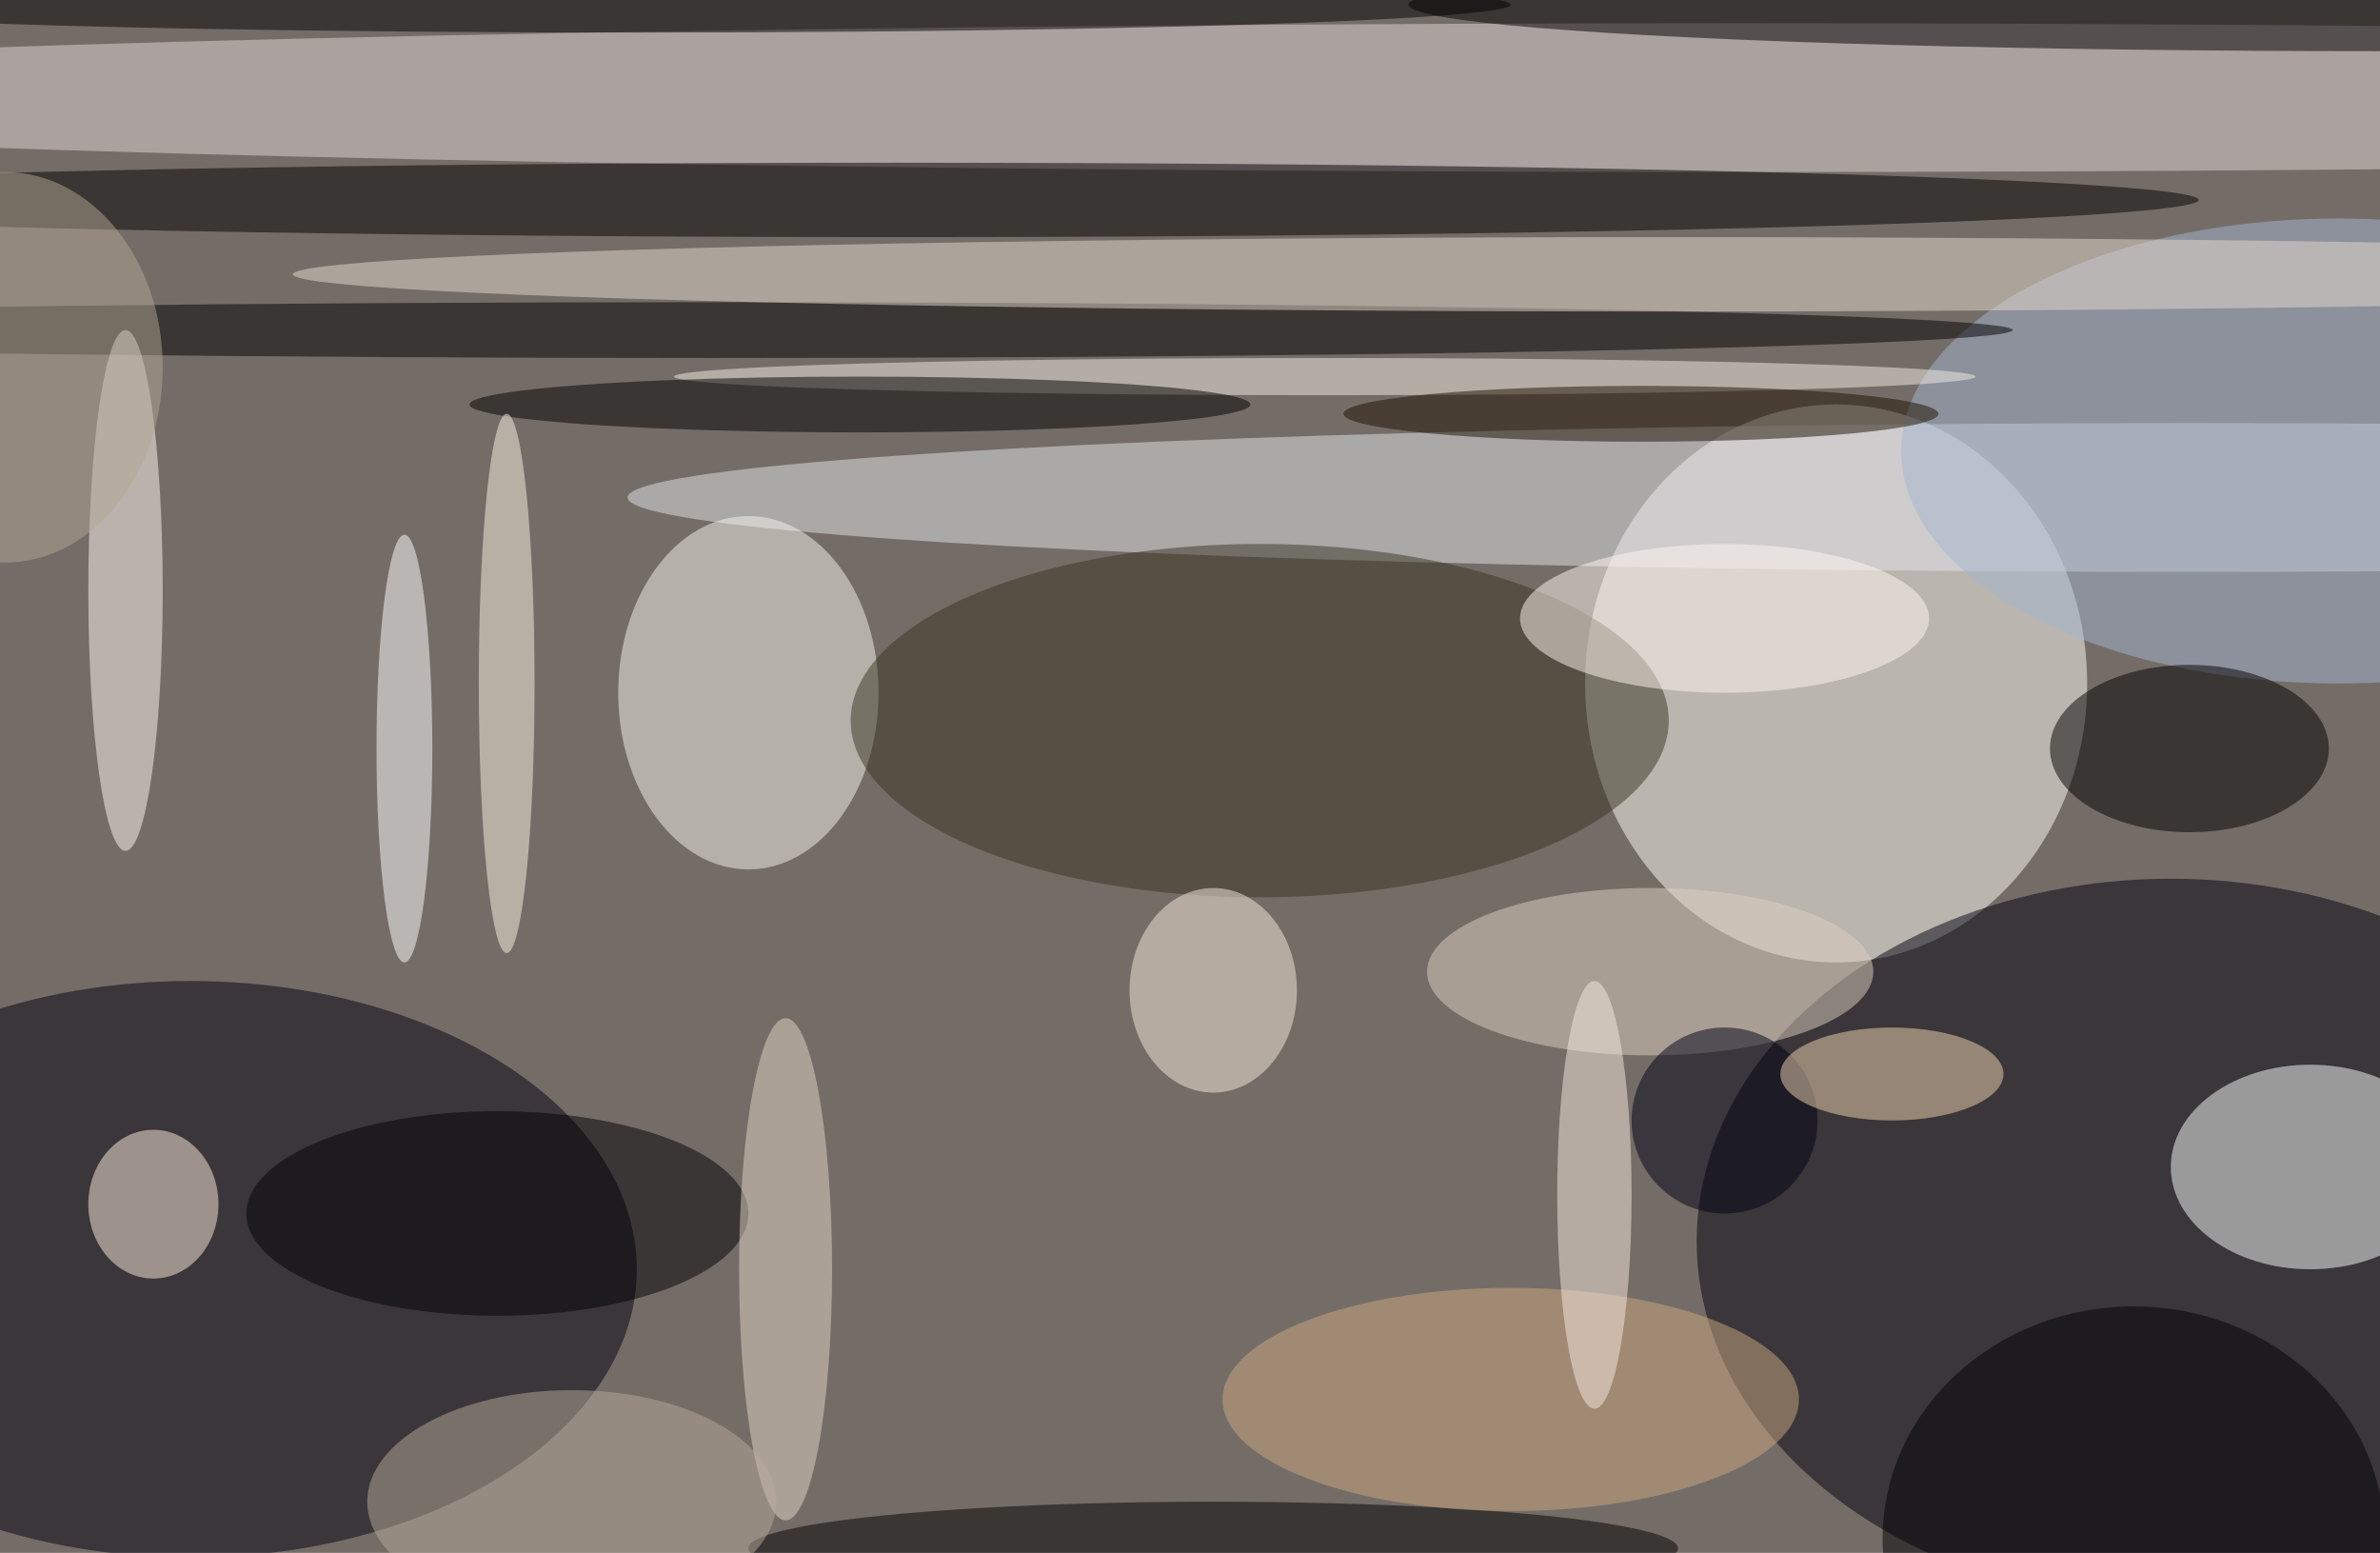
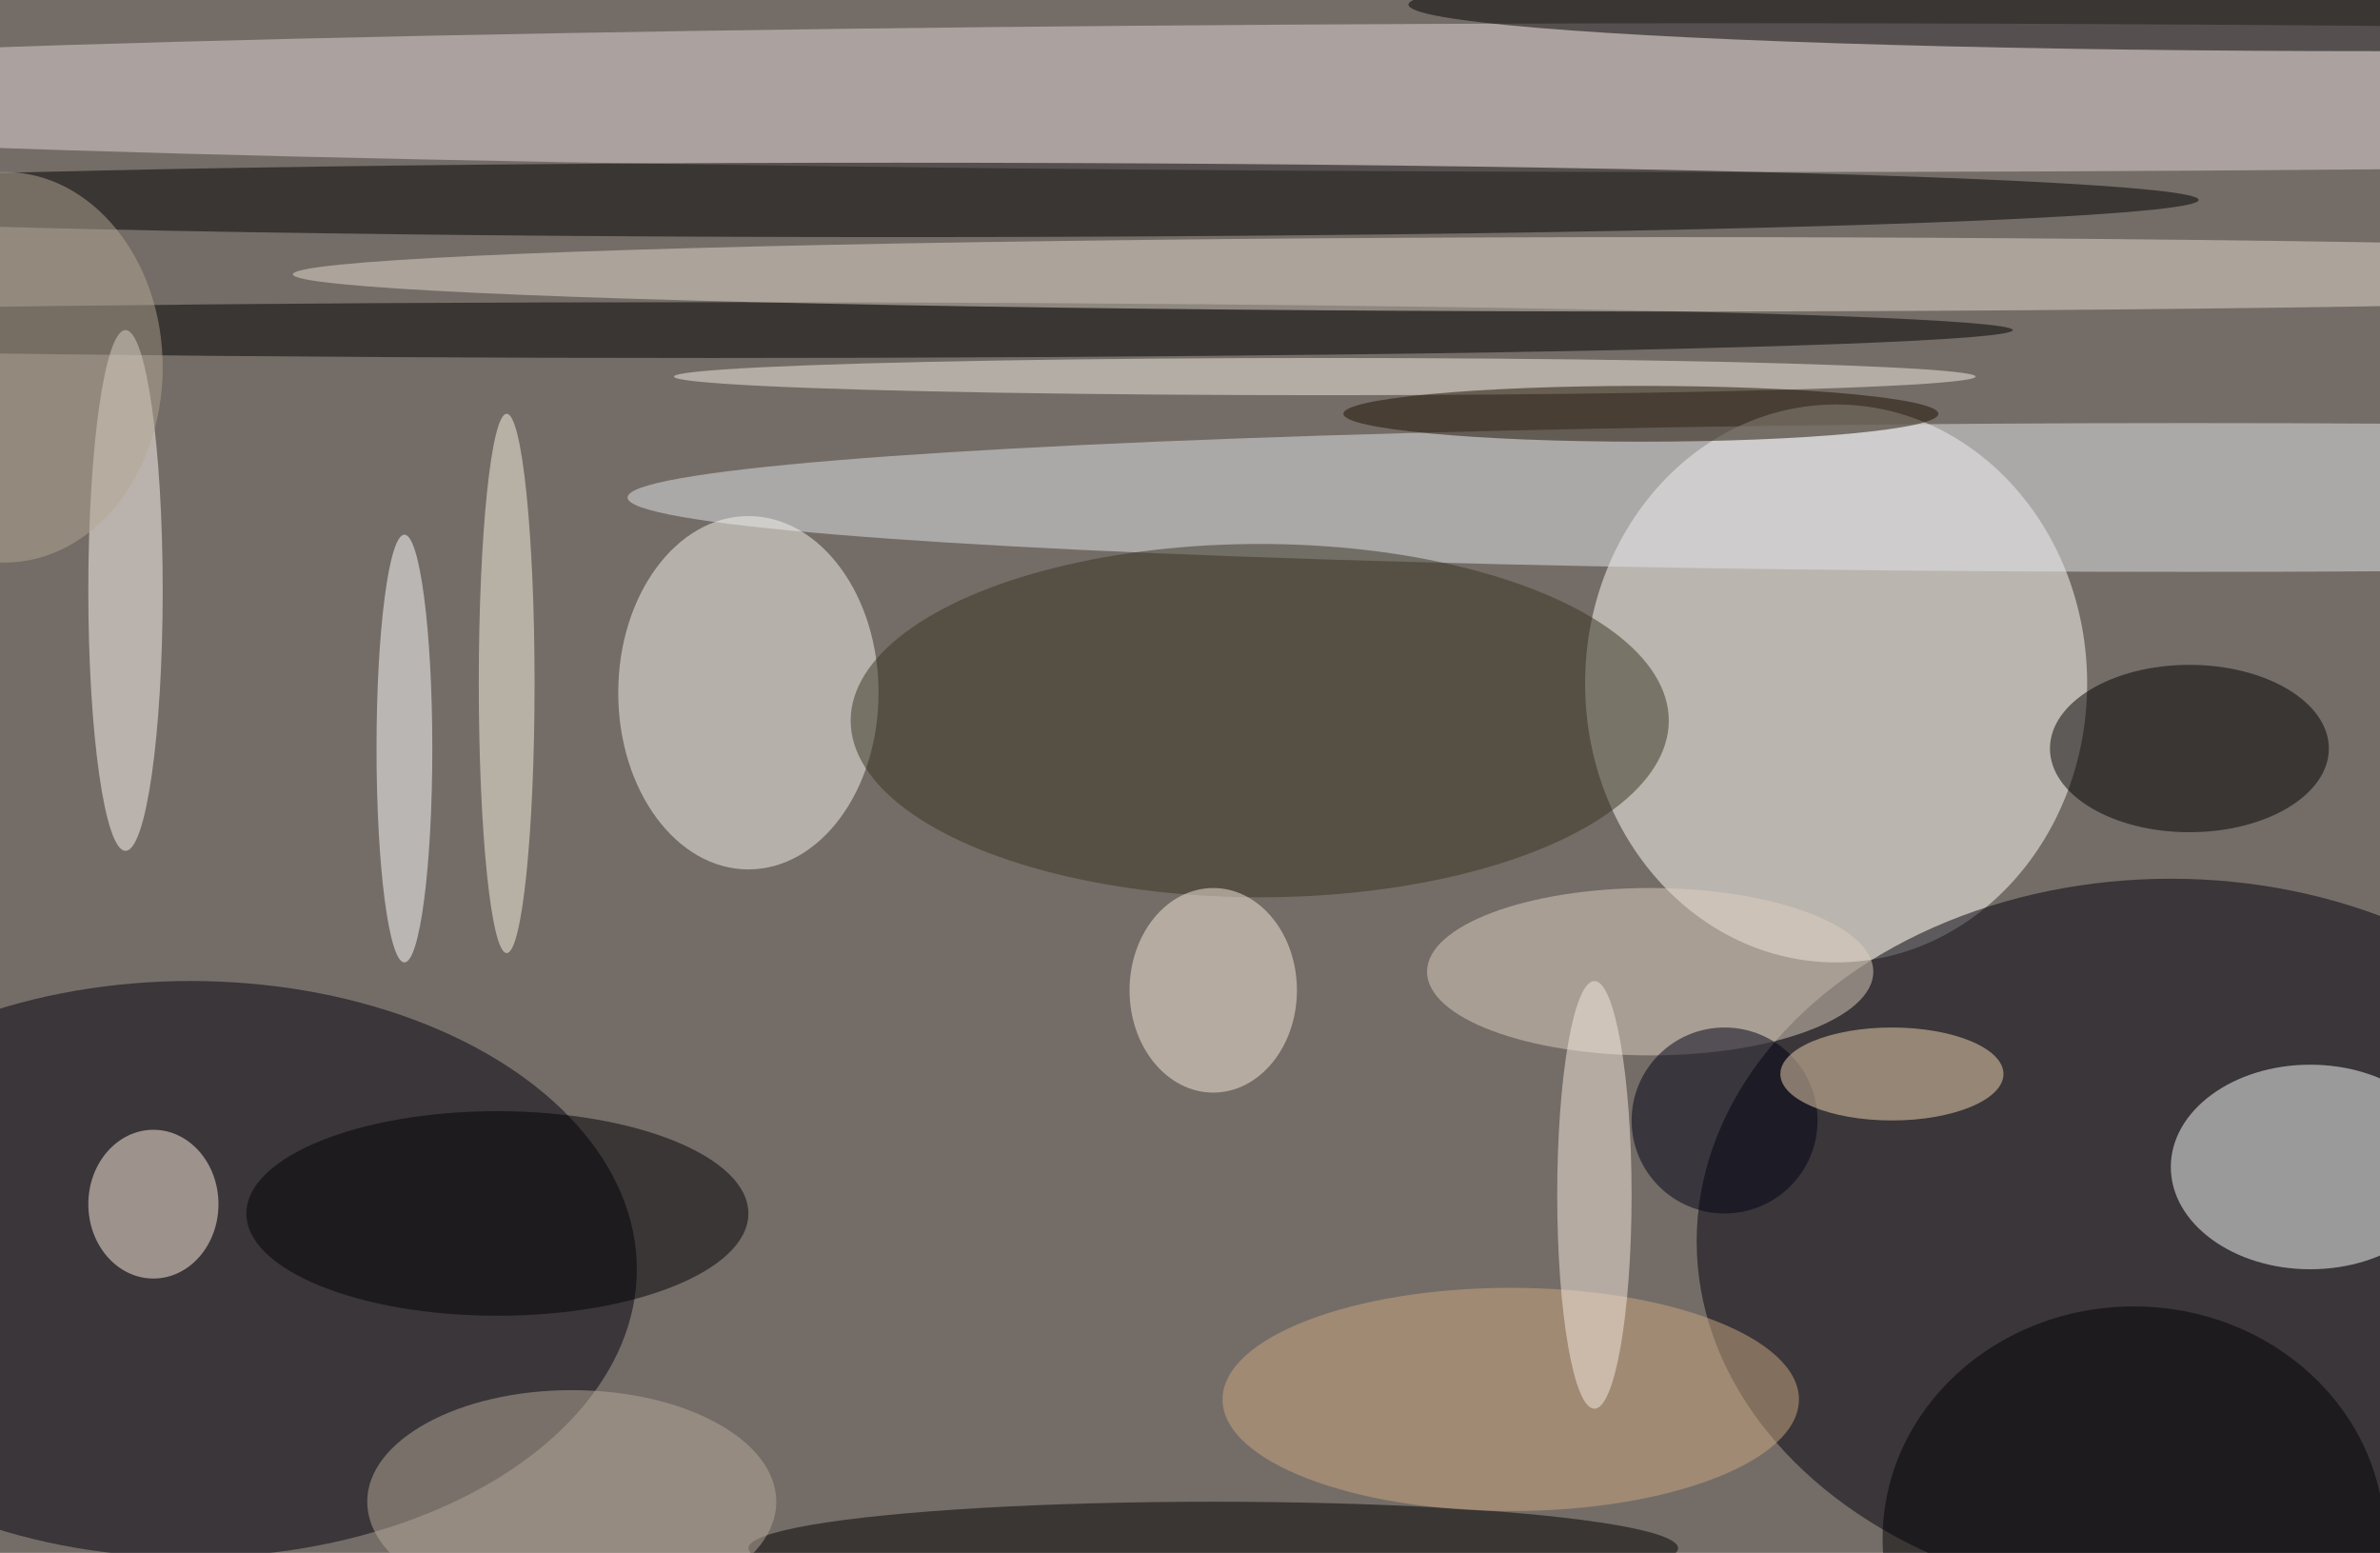
<svg xmlns="http://www.w3.org/2000/svg" width="1024" height="668">
-   <path fill="#746d67" d="M0 0h1024v668H0z" />
+   <path fill="#746d67" d="M0 0h1024v668H0" />
  <g fill-opacity=".502" transform="matrix(4 0 0 4 2 2)">
    <ellipse cx="197" cy="73" fill="#fffcf6" rx="27" ry="30" />
    <ellipse cx="233" cy="133" fill="#00000c" rx="51" ry="39" />
    <ellipse cx="20" cy="136" fill="#00000c" rx="48" ry="31" />
    <ellipse cx="187" cy="10" fill="#e1d6d5" rx="255" ry="8" />
    <ellipse cx="235" cy="53" fill="#e1e4ea" rx="168" ry="8" />
    <ellipse cx="248" cy="125" fill="#fbfcfd" rx="15" ry="11" />
    <ellipse cx="80" cy="74" fill="#f6f4ed" rx="14" ry="19" />
    <ellipse cx="96" cy="21" rx="140" ry="4" />
    <ellipse cx="135" cy="77" fill="#393423" rx="44" ry="19" />
-     <ellipse cx="251" cy="48" fill="#a3b5d0" rx="47" ry="25" />
    <ellipse cx="76" cy="35" fill="#010000" rx="140" ry="3" />
    <ellipse cx="235" cy="80" rx="15" ry="9" />
    <ellipse cx="255" rx="104" ry="5" />
    <ellipse cx="179" cy="29" fill="#e4d9ce" rx="148" ry="4" />
    <ellipse cx="177" cy="104" fill="#ddd0c1" rx="24" ry="9" />
    <ellipse cx="13" cy="63" fill="#fffaf4" rx="4" ry="28" />
    <ellipse cx="16" cy="129" fill="#ffeee0" rx="7" ry="8" />
    <ellipse cx="130" cy="166" rx="50" ry="5" />
    <ellipse cx="162" cy="150" fill="#cba782" rx="31" ry="12" />
    <ellipse cx="53" cy="130" fill="#000005" rx="27" ry="11" />
    <ellipse cx="43" cy="80" fill="#fff" rx="3" ry="23" />
-     <ellipse cx="84" cy="136" fill="#e3d6c8" rx="5" ry="27" />
    <ellipse cx="142" cy="40" fill="#f3ede4" rx="70" ry="2" />
-     <ellipse cx="92" cy="43" rx="42" ry="3" />
-     <ellipse cx="68" rx="94" ry="3" />
-     <ellipse cx="185" cy="66" fill="#fff8f1" rx="22" ry="8" />
    <ellipse cx="130" cy="106" fill="#f8e9dc" rx="9" ry="11" />
    <ellipse cx="229" cy="165" fill="#000002" rx="27" ry="25" />
    <ellipse cx="61" cy="161" fill="#b8aa9c" rx="22" ry="12" />
    <circle cx="185" cy="120" r="10" fill="#000015" />
    <ellipse cx="54" cy="73" fill="#faf4e3" rx="3" ry="29" />
    <ellipse cx="203" cy="115" fill="#f0d5b1" rx="12" ry="5" />
    <ellipse cx="171" cy="128" fill="#f6eadf" rx="4" ry="23" />
    <ellipse cx="176" cy="44" fill="#1d1000" rx="32" ry="3" />
    <ellipse cy="39" fill="#b2a693" rx="17" ry="21" />
  </g>
</svg>